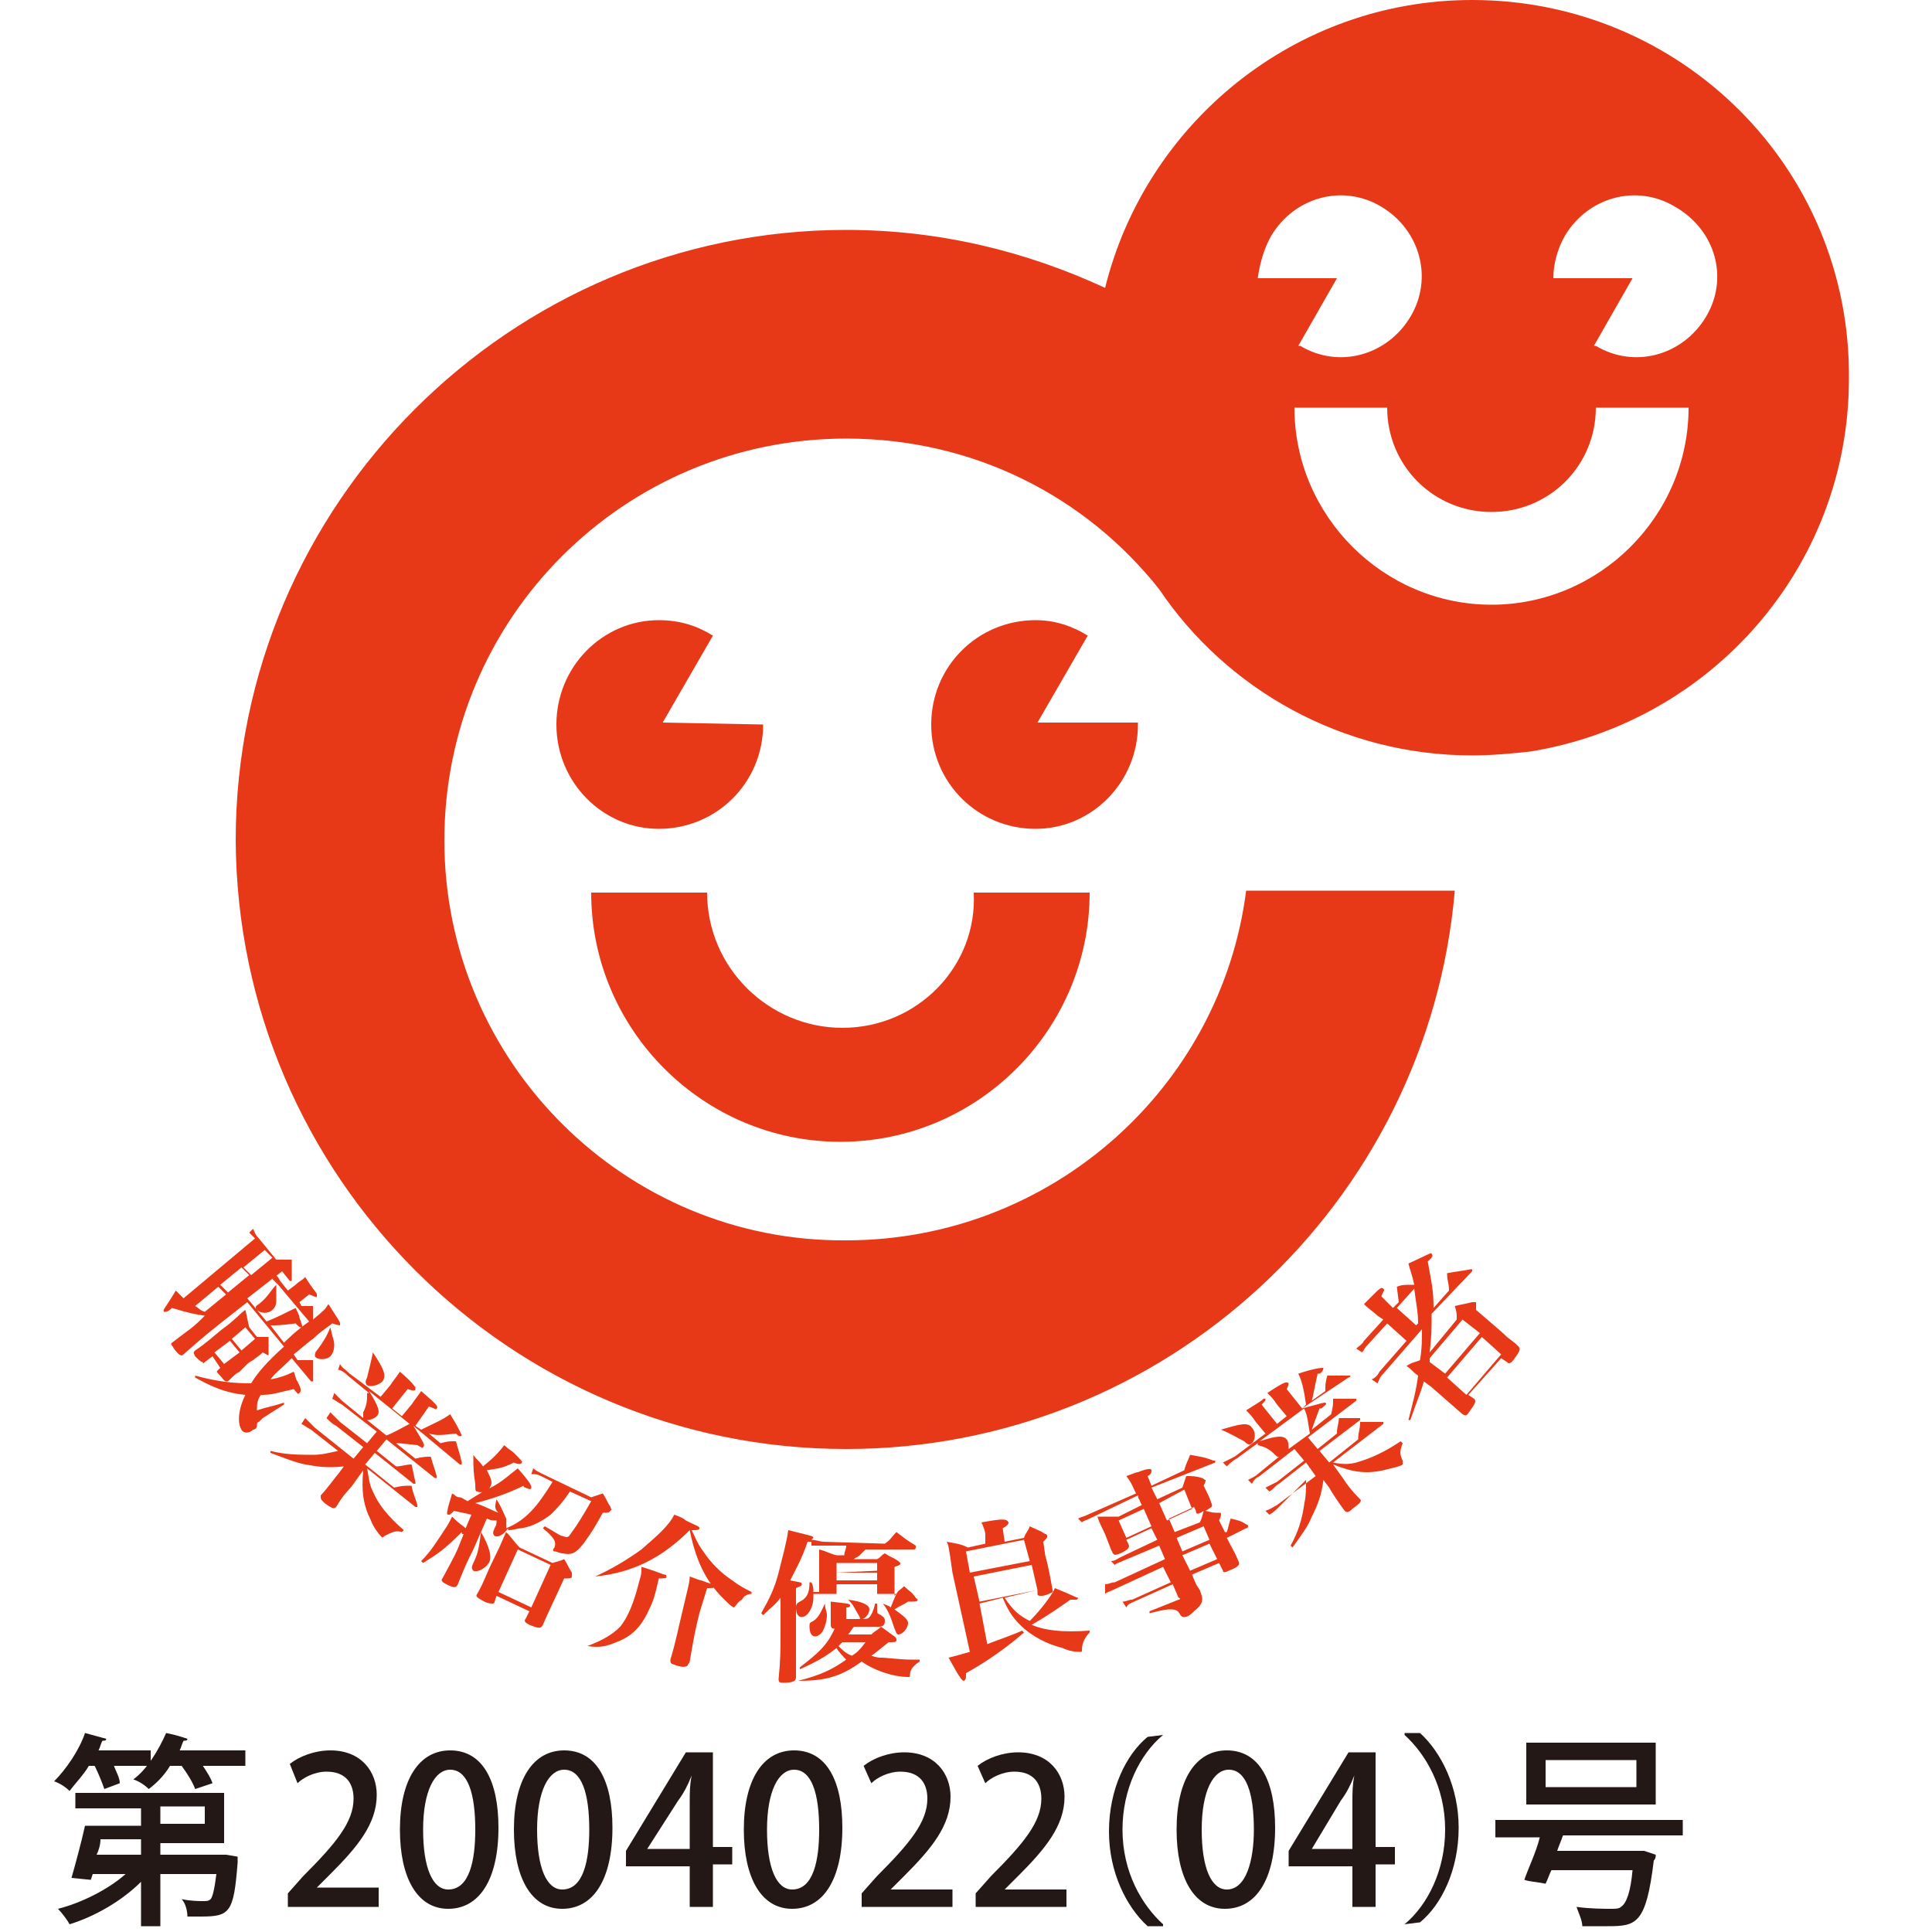
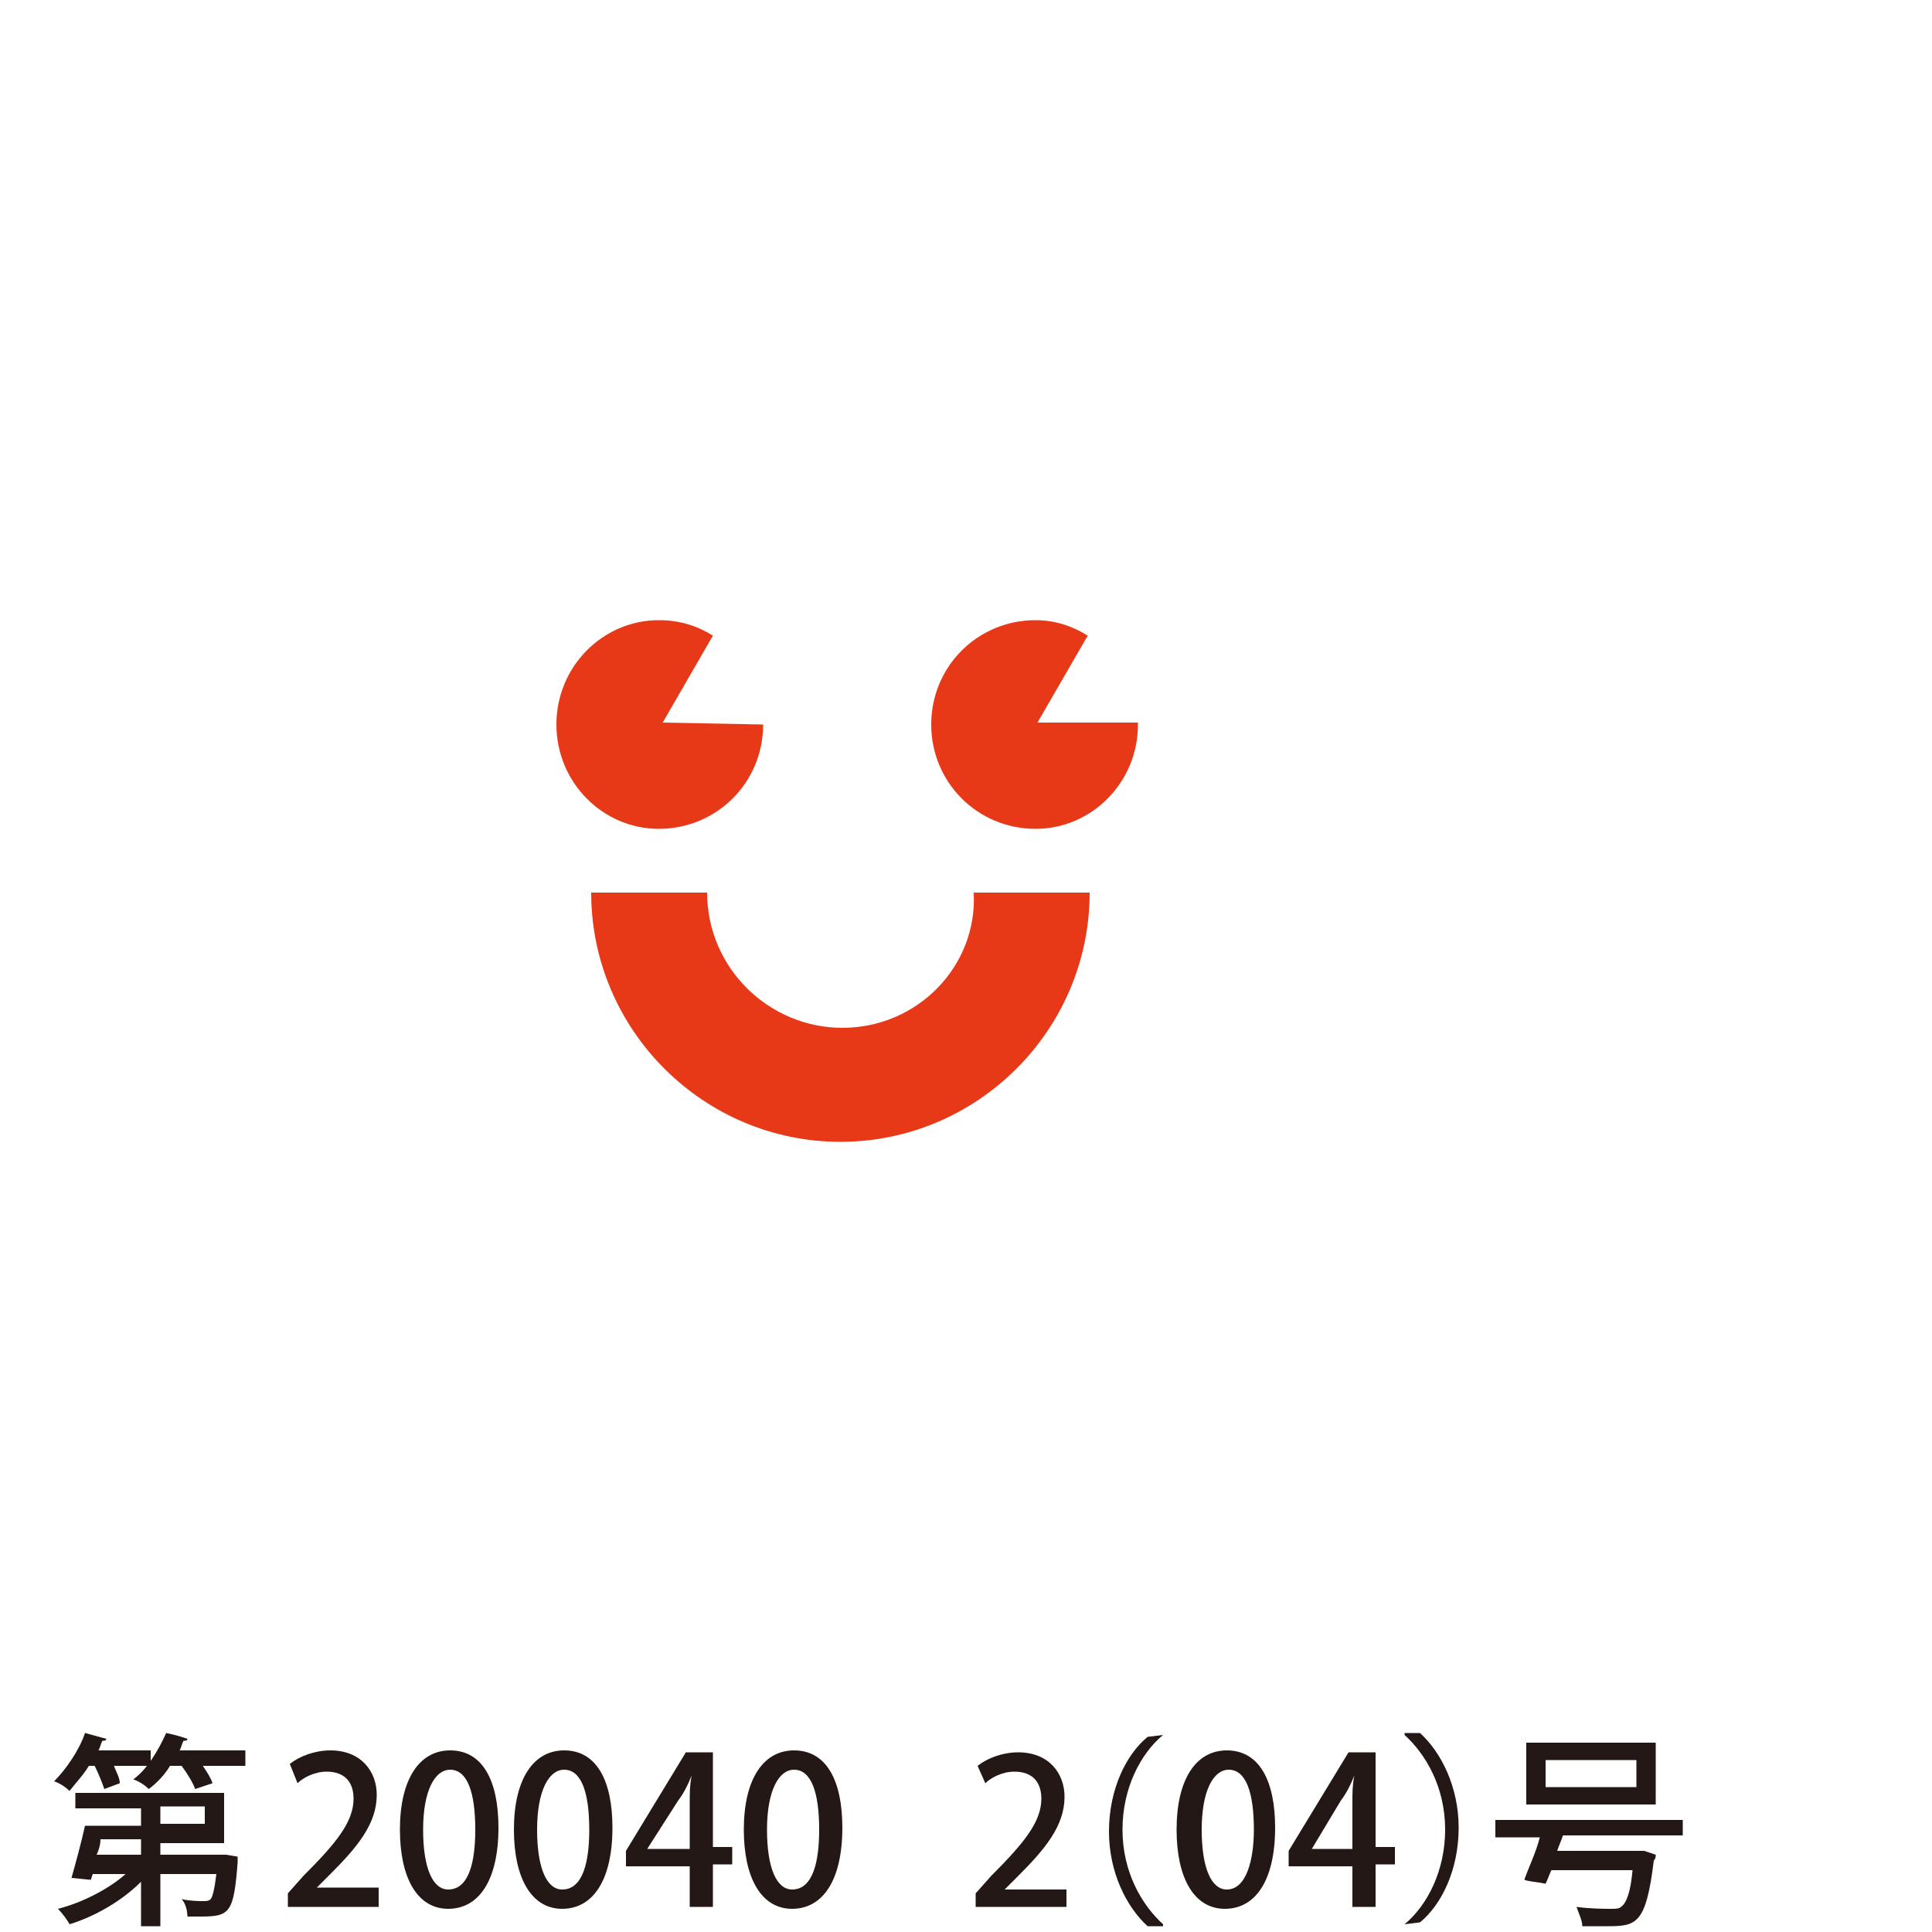
<svg xmlns="http://www.w3.org/2000/svg" version="1.1" id="レイヤー_1" x="0px" y="0px" width="100px" height="100px" viewBox="0 0 100 100" style="enable-background:new 0 0 100 100;" xml:space="preserve">
  <style type="text/css">
	.st0{fill:#E73817;}
	.st1{fill:#231815;}
</style>
  <path class="st0" d="M39.5,37.5l-5.2-0.1l2.6-4.5c-0.8-0.5-1.7-0.8-2.8-0.8c-2.9,0-5.3,2.4-5.3,5.4s2.4,5.4,5.3,5.4  C37.1,42.9,39.5,40.5,39.5,37.5 M53.7,37.4l2.6-4.5c-0.8-0.5-1.7-0.8-2.7-0.8c-3,0-5.4,2.4-5.4,5.4s2.4,5.4,5.4,5.4  c2.9,0,5.3-2.4,5.3-5.4v-0.1C58.9,37.4,53.7,37.4,53.7,37.4z M43.6,53.2c-3.8,0-7-3.1-7-7h-6c0,7.1,5.8,12.9,12.9,12.9  s12.9-5.8,12.9-12.9h-6C50.6,50,47.5,53.2,43.6,53.2" />
-   <path class="st0" d="M76.2,0c-9.2,0-16.9,6.4-19,14.9c-4.1-1.9-8.6-3-13.4-3c-17.4,0-31.6,14.2-31.6,31.6C12.3,60.9,26.4,75,43.8,75  c16.5,0,30.1-12.7,31.5-28.9H64.5c-1.3,10.2-10.1,18.1-20.7,18.1C32.4,64.3,23,55,23,43.5s9.3-20.8,20.8-20.8c6.6,0,12.4,3,16.2,7.8  c3.5,5.2,9.5,8.6,16.2,8.6c1,0,2.1-0.1,3-0.2c9.3-1.5,16.5-9.5,16.5-19.3C95.8,8.7,87,0,76.2,0 M65.8,12.2c1.2-2,3.7-2.7,5.7-1.5  s2.7,3.7,1.5,5.7s-3.7,2.7-5.7,1.5h-0.1l2-3.5h-4.1C65.2,13.7,65.4,12.9,65.8,12.2 M77.2,31.3c-5.6,0-10.2-4.6-10.2-10.2h4.8  c0,3,2.4,5.4,5.4,5.4s5.4-2.4,5.4-5.4h4.8C87.4,26.7,82.8,31.3,77.2,31.3 M88.3,16.4c-1.2,2-3.7,2.7-5.7,1.5h-0.1l2-3.5h-4.1  c0-0.7,0.2-1.5,0.6-2.2c1.2-2,3.7-2.7,5.7-1.5C88.8,11.9,89.5,14.4,88.3,16.4 M12.8,67.2l1,1.2c0.5-0.2,0.9-0.4,1.5-0.7  c0.1,0.2,0.2,0.4,0.2,0.5c0.1,0.3,0.2,0.5,0.1,0.5s-0.1,0-0.3-0.2c-0.8,0.1-0.9,0.1-1.3,0.1l0.7,0.9c0.2-0.2,0.6-0.6,1.3-1.1  l-1.6-1.9l-0.3-0.3l0.2-0.2c0.1,0.1,0.2,0.3,0.2,0.3l0.4,0.5l0.4-0.3c0.2-0.2,0.3-0.2,0.5-0.4c0.5,0.8,0.6,0.8,0.6,0.9v0.1  c0,0.1-0.1,0-0.4-0.1l-0.5,0.4l0.1,0.2h0.6v0.7c0.6-0.5,0.6-0.5,0.8-0.8c0.5,0.8,0.6,0.9,0.6,1v0.1c0,0-0.1,0-0.4-0.1  c-0.4,0.3-0.7,0.5-1,0.8c-0.3,0.2-0.6,0.5-1,0.8l0.2,0.3h0.8v1.1h-0.1l-1-1.2c-0.6,0.6-0.9,0.8-1.1,1.1c0.5-0.1,0.8-0.2,1.2-0.4  c0.1,0.2,0.1,0.4,0.2,0.5c0.2,0.4,0.2,0.5,0.1,0.6c-0.1,0.1-0.1,0-0.3-0.2c-0.9,0.2-1.1,0.3-1.7,0.3c-0.2,0.3-0.2,0.5-0.2,0.8  c0.6-0.2,0.8-0.2,1.4-0.4v0.1l-1.1,0.7l-0.2,0.2c-0.1,0-0.1,0.1-0.1,0.2S13.2,74,13.1,74c-0.2,0.2-0.5,0.2-0.6,0  c-0.2-0.3-0.2-1,0.2-1.8c-1-0.1-1.7-0.4-2.6-0.9v-0.1c1.1,0.3,1.9,0.4,2.9,0.4c0.3-0.5,0.8-1.1,1.7-1.9l-1.9-2.3l-1.4,1.1  c-1,0.8-1.1,0.9-1.9,1.6c-0.1,0.1-0.2,0.1-0.5-0.3c-0.1-0.2-0.2-0.2-0.1-0.3c0.9-0.7,1-0.7,1.6-1.3l0.1-0.1C10,68,9.9,68,8.9,67.7  c-0.2,0.2-0.3,0.2-0.4,0.2c-0.1-0.1,0-0.1,0.6-1.1l0.4,0.4l3.7-3.1l-0.3-0.3l0.2-0.2c0.1,0.2,0.1,0.3,0.3,0.5l0.9,1.1h0.8v1.1H15  l-0.4-0.5L12.8,67.2L12.8,67.2z M13.3,69.2h0.6v0.9c0,0.1-0.1,0-0.3-0.1c-0.2,0.2-0.4,0.3-0.5,0.4c0,0-0.2,0.1-0.3,0.2L12.4,71  c-0.2,0.1-0.3,0.2-0.5,0.4c-0.1,0.1-0.1,0.1-0.2,0.1s-0.2-0.2-0.4-0.4c-0.1-0.1-0.1-0.1,0-0.2l0.1-0.1L11,70.2l-0.4,0.3  c-0.1,0.1-0.1,0.1-0.1,0c-0.1,0-0.2-0.1-0.4-0.3C10,70,10,70,10.1,69.9c0.6-0.4,0.9-0.7,1.4-1.1c0.7-0.5,0.9-0.8,1.2-1  c0.1,0.4,0.1,0.5,0.2,0.9C12.9,68.7,13.3,69.2,13.3,69.2z M11.3,66.6l-1.2,1c0.2,0.1,0.2,0.2,0.5,0.3l1.1-0.9  C11.7,67,11.3,66.6,11.3,66.6z M11.9,69.4L11.1,70l0.5,0.6l0.8-0.6L11.9,69.4z M12.5,65.6l-1.1,0.9l0.4,0.4l1.1-0.9L12.5,65.6z   M13.2,69.3l-0.5-0.6L12,69.3l0.5,0.6L13.2,69.3z M13.7,64.7l-1.1,0.9L13,66l1.1-0.9L13.7,64.7z M14.3,66.5v0.8  c0,0.3-0.1,0.4-0.2,0.5c-0.2,0.2-0.6,0.2-0.8,0c-0.1-0.1-0.1-0.2,0.1-0.3C13.9,67.1,14,66.8,14.3,66.5z M17.1,68.7  c0.1,0.5,0.2,0.7,0.2,0.9c0,0.3-0.1,0.5-0.2,0.6c-0.2,0.2-0.7,0.2-0.8,0c0-0.1,0-0.2,0.1-0.3C16.7,69.5,16.9,69.2,17.1,68.7z   M21.4,73.8c0.6,1,0.6,1,0.5,1.1c0,0.1-0.1,0-0.3-0.1c-0.9-0.1-0.9-0.1-1.1-0.1l1,0.8c0.4-0.1,0.5-0.1,0.8-0.1  c0.1,0.4,0.2,0.6,0.3,1v0.1h-0.1l-2.5-2l-0.5,0.6l1,0.8c0.3,0,0.5-0.1,0.8-0.1c0.1,0.4,0.1,0.5,0.2,0.9v0.1h-0.1l-2-1.6l-0.5,0.6  l1.5,1.2c0.4-0.1,0.5-0.1,0.9-0.1c0.1,0.5,0.2,0.6,0.3,1V78h-0.1L19,76c0.1,0.5,0.1,0.8,0.3,1.2c0.3,0.7,0.8,1.3,1.6,2l-0.1,0.1  c-0.3-0.1-0.5,0-0.9,0.2c-0.1,0.1-0.1,0.1-0.2,0s-0.4-0.5-0.5-0.8c-0.4-0.8-0.5-1.5-0.4-2.6l-0.5,0.7c-0.2,0.3-0.5,0.5-0.9,1.2  c-0.1,0.1-0.2,0.1-0.6-0.2c-0.2-0.2-0.2-0.2-0.2-0.4c0.3-0.3,0.8-1,0.9-1.1l0.3-0.4c-0.9,0.1-1.4,0-2-0.1c-0.5-0.1-1-0.3-1.8-0.6  v-0.1c0.8,0.2,1.5,0.2,2.2,0.2c0.5,0,0.8-0.1,1.3-0.2L16.1,74c-0.2-0.1-0.3-0.2-0.5-0.3l0.2-0.3l0.5,0.5l2,1.6l0.5-0.6l-1.4-1.1  c-0.2-0.1-0.3-0.2-0.5-0.4l0.2-0.3l0.5,0.5l1.4,1.1l0.5-0.6l-1.8-1.4c-0.2-0.1-0.3-0.2-0.5-0.3l0.1-0.3l0.4,0.4l1.1,0.9v-0.3  c0.2-0.4,0.2-0.6,0.2-1h0.1L18,71.2c-0.2-0.2-0.4-0.3-0.5-0.3l0.1-0.3c0.1,0.2,0.3,0.3,0.5,0.5l1.6,1.2l0.5-0.6  c0.2-0.3,0.3-0.4,0.5-0.7c0.7,0.6,0.7,0.7,0.8,0.8v0.1c0,0.1-0.1,0.1-0.4,0l-0.8,1l0.5,0.4l0.5-0.6c0.2-0.3,0.3-0.4,0.5-0.7  c0.8,0.7,0.9,0.8,0.8,0.9c0,0.1-0.1,0-0.4-0.1l-0.7,1l0.3,0.2c0.6-0.3,1.1-0.5,1.5-0.8c0.5,0.8,0.6,1.1,0.6,1.1  c-0.1,0.1-0.2,0-0.3-0.1c-0.9,0.1-1,0.1-1.4,0l0.6,0.5c0.4-0.1,0.4-0.1,0.8-0.1c0.1,0.4,0.2,0.6,0.3,1.1v0.1h-0.1L21.4,73.8  L21.4,73.8z M19.3,70c0.6,0.9,0.7,1.2,0.5,1.5c-0.2,0.2-0.6,0.3-0.8,0.2c-0.1-0.1-0.1-0.2,0-0.4C19.1,70.9,19.2,70.5,19.3,70z   M19.1,72c0.5,0.8,0.6,1.1,0.4,1.3c-0.1,0.1-0.3,0.2-0.5,0.2l1,0.8c0.5-0.2,0.8-0.4,1.2-0.6C21.2,73.7,19.1,72,19.1,72z M25.7,77.6  c0.3,0.5,0.4,0.8,0.5,1v0.5c1-0.4,1.6-1.1,2.4-2.4L28,76.4c-0.2-0.1-0.3-0.1-0.5-0.1l0.1-0.3c0.1,0.1,0.3,0.2,0.5,0.3l2.5,1.2  l0.6-0.2c0.2,0.3,0.2,0.4,0.4,0.7c0,0.1,0.1,0.1,0,0.2s-0.1,0.1-0.4,0.1c-0.6,1.1-0.8,1.3-1,1.6c-0.4,0.5-0.6,0.6-1.1,0.5  c-0.1,0-0.3-0.1-0.4-0.1s-0.1-0.1,0-0.2c0.1-0.3,0-0.5-0.6-1l0.1-0.1c0.7,0.4,0.8,0.5,0.9,0.5c0.3,0.1,0.3,0.1,0.5-0.2  c0.3-0.4,0.6-0.9,1-1.6l-1.1-0.5c-0.4,0.6-0.7,0.9-1,1.2c-0.4,0.3-0.9,0.6-1.5,0.7c-0.2,0-0.4,0.1-0.7,0.1v-0.1  c-0.2,0.3-0.5,0.5-0.7,0.4c-0.1-0.1-0.1-0.2,0-0.4s0.1-0.2,0.1-0.4c-0.2,0-0.3,0-0.5-0.1l-0.7,1.6C24.1,81,24.1,81,23.7,82  c-0.1,0.2-0.2,0.2-0.6,0c-0.2-0.1-0.3-0.2-0.2-0.3c0.7-1.3,0.7-1.3,0.9-1.8l0.2-0.5c-0.1,0-0.1,0-0.1-0.1c-0.9,0.9-1.2,1.1-2,1.6  l-0.1-0.1c0.5-0.5,0.8-1,1.2-1.6c0.2-0.3,0.2-0.3,0.4-0.7c0.4,0.4,0.6,0.5,0.7,0.6l0.3-0.7c-0.4-0.1-0.5-0.1-0.9-0.2  c-0.2,0.2-0.2,0.2-0.3,0.2c-0.1,0-0.1-0.1,0.2-1.1c0.2,0.1,0.2,0.2,0.4,0.2c0.1,0,0.2,0.1,0.4,0.2c0.8-0.5,0.8-0.5,1.2-0.7  c0.6-0.3,1-0.7,1.4-1c0.7,0.8,0.7,0.9,0.7,1s-0.1,0.1-0.3,0c0,0-0.1,0-0.1-0.1c-0.8,0.4-1.7,0.7-2.5,0.9c0.6,0.2,0.9,0.4,1.2,0.5  C25.6,78.1,25.6,78,25.7,77.6z M24.9,79.3c0.4,0.7,0.6,1.3,0.4,1.6c-0.2,0.3-0.6,0.5-0.8,0.4c-0.1-0.1-0.1-0.2,0-0.4  C24.8,80.3,24.8,79.9,24.9,79.3z M24.5,75.3c0.2,0.3,0.3,0.3,0.5,0.6c0.5-0.4,0.8-0.7,1.1-1.1c0.2,0.2,0.4,0.3,0.5,0.4  c0.3,0.3,0.5,0.5,0.4,0.5c0,0.1-0.2,0.1-0.4,0C26,76,25.8,76,25.2,76.1c0.2,0.4,0.3,0.6,0.2,0.8c-0.1,0.3-0.5,0.4-0.7,0.3  c-0.1,0-0.1-0.1-0.1-0.4C24.5,76.2,24.5,75.9,24.5,75.3z M28.6,80.9c0.3-0.1,0.4-0.1,0.6-0.2c0.2,0.3,0.2,0.4,0.4,0.7v0.2  c0,0.1-0.1,0.1-0.4,0.1c-0.5,1.1-0.8,1.7-1.1,2.4c-0.1,0.2-0.2,0.2-0.7,0c-0.2-0.1-0.3-0.2-0.2-0.3l0.2-0.4l-1.7-0.8l-0.1,0.3  c0,0.1-0.1,0.1-0.1,0.1c-0.1,0-0.3,0-0.6-0.2c-0.2-0.1-0.3-0.2-0.2-0.3c0.4-0.7,0.4-0.9,0.9-1.9c0.4-0.8,0.4-0.9,0.6-1.3  c0.3,0.3,0.4,0.5,0.7,0.8C26.9,80.1,28.6,80.9,28.6,80.9z M25.8,82.4l1.7,0.8l1-2.2l-1.7-0.8L25.8,82.4z M30.4,85.2  c0.8-0.3,1.3-0.6,1.7-1c0.4-0.5,0.7-1.2,1-2.4c0.1-0.3,0.1-0.4,0.1-0.7c1,0.3,1.1,0.4,1.2,0.4c0.1,0,0.1,0.1,0.1,0.1  c0,0.1-0.1,0.1-0.4,0.1c-0.2,0.9-0.3,1.2-0.5,1.6c-0.4,0.9-0.9,1.4-1.7,1.7C31.4,85.2,31.1,85.3,30.4,85.2z M30.8,81.6  c0.9-0.4,1.7-0.9,2.4-1.4c0.8-0.7,1.4-1.2,1.7-1.8c0.3,0.1,0.5,0.2,0.6,0.3c0.6,0.3,0.7,0.3,0.7,0.4s-0.1,0.1-0.4,0.1  c0.2,0.4,0.3,0.7,0.6,1.1c0.4,0.6,0.9,1.1,1.5,1.5c0.4,0.3,0.6,0.4,1,0.6v0.1c-0.2,0-0.4,0.1-0.5,0.3c-0.2,0.1-0.3,0.3-0.4,0.4  c-0.1,0-0.3-0.2-0.6-0.5c-0.9-0.9-1.4-2-1.7-3.5C34.3,80.6,32.8,81.4,30.8,81.6z M36.2,83.5c-0.2,0.8-0.3,1.3-0.5,2.5  c0,0.1-0.1,0.1-0.1,0.2c-0.1,0.1-0.3,0.1-0.6,0s-0.3-0.1-0.3-0.3c0.3-1,0.4-1.6,0.6-2.4c0.3-1.3,0.4-1.6,0.4-1.9  c0.3,0.1,0.5,0.2,0.6,0.2C36.8,82,37,82,37,82.1c0,0.1-0.1,0.1-0.4,0.1C36.6,82.2,36.2,83.5,36.2,83.5z M46.4,82.5  c0.1-0.2,0.2-0.2,0.4-0.4c0.3,0.3,0.4,0.3,0.6,0.6l0.1,0.1c0,0.1-0.1,0.1-0.5,0.1c-0.3,0.2-0.4,0.2-0.7,0.4c0.4,0.3,0.7,0.5,0.7,0.7  c0,0.3-0.3,0.6-0.5,0.6c-0.1,0-0.1-0.1-0.2-0.3c-0.2-0.6-0.3-0.9-0.6-1.3c0.2,0.1,0.3,0.1,0.4,0.2C46.2,83,46.2,82.9,46.4,82.5  l-4.3,0v0.2c0,0.5-0.3,1-0.6,1c-0.2,0-0.3-0.2-0.3-0.5c0-0.1,0-0.2,0.2-0.3c0.4-0.2,0.5-0.5,0.5-1H42c0.1,0.2,0.1,0.3,0.1,0.5h0.3  v-1.6v-0.6c0.4,0.1,0.5,0.2,0.9,0.3h0.4c0-0.2,0.1-0.3,0.1-0.5H42v-0.2h-0.2c-0.3,0.9-0.6,1.4-0.9,2l0.5,0.1c0.1,0,0.1,0.1,0.1,0.1  c0,0.1-0.1,0.1-0.3,0.2v4.6c0,0.2-0.1,0.3-0.7,0.3c-0.2,0-0.2-0.1-0.2-0.2c0.1-1,0.1-1.5,0.1-2.5v-1.7c-0.3,0.4-0.5,0.5-0.9,0.9  l-0.1-0.1c0.4-0.7,0.7-1.3,0.9-2.1c0.2-0.8,0.4-1.5,0.5-2.2c1.2,0.3,1.3,0.3,1.3,0.4L42,79.7c0.2,0,0.5,0.1,0.6,0.1l3.2,0.1  c0.3-0.2,0.3-0.3,0.6-0.6c0.4,0.3,0.5,0.4,1,0.7v0.1c0,0,0,0.1-0.1,0.1h-2.5l-0.3,0.3c-0.1,0.1-0.2,0.1-0.3,0.2h1.2  c0.2-0.1,0.2-0.2,0.4-0.3c0.3,0.2,0.4,0.2,0.7,0.4l0.1,0.1c0,0.1,0,0.1-0.3,0.2v1.5L46.4,82.5L46.4,82.5z M41.3,87  c1.2-0.3,1.8-0.6,2.5-1.1c-0.1-0.1-0.4-0.4-0.5-0.6c-0.5,0.4-1,0.7-1.9,1.1v-0.1c0.9-0.7,1.4-1.1,1.8-2C43,84.3,43,84.2,43,84v-0.7  v-0.4c0.9,0.1,1,0.1,1,0.2s-0.1,0.1-0.2,0.1v0.6h0.4c0.7,0,0.7,0,0.8-0.1s0.2-0.3,0.3-0.7h0.1v0.4c0,0.1,0,0.1,0.2,0.2  c0.1,0.1,0.2,0.1,0.2,0.3c0,0.2-0.1,0.3-0.3,0.3h-1.3c-0.1,0.1-0.2,0.3-0.3,0.4h1.2c0.2-0.2,0.3-0.2,0.5-0.4  c0.3,0.2,0.4,0.3,0.7,0.5c0.1,0.1,0.1,0.1,0.1,0.2S46.3,85,46,85c-0.4,0.3-0.6,0.5-0.9,0.7c0.3,0.1,0.4,0.1,0.5,0.1  c0.3,0,1,0.1,1.5,0.1h0.5V86c-0.3,0.2-0.5,0.4-0.5,0.7c0,0.1,0,0.1-0.1,0.1c-0.7,0-1.7-0.3-2.4-0.8C43.5,86.8,42.7,87,41.3,87  L41.3,87z M42.7,83c0,0.3,0.1,0.4,0.1,0.6c0,0.3-0.1,0.6-0.2,0.8c-0.1,0.2-0.3,0.3-0.4,0.3c-0.2,0-0.3-0.2-0.3-0.5  c0-0.2,0-0.2,0.2-0.3C42.4,83.7,42.5,83.4,42.7,83z M45.4,82h-2.1v0.5h2.1V82z M43.3,81.4v0.4h2.1v-0.4H43.3z M45.4,81.3v-0.4h-2.1  v0.5L45.4,81.3z M43.6,85l-0.2,0.2c0.2,0.2,0.4,0.4,0.7,0.5c0.3-0.2,0.4-0.3,0.7-0.7H43.6z M43.9,82.8c0.8,0.1,1.1,0.3,1.1,0.5  s-0.2,0.5-0.4,0.5c-0.1,0-0.1,0-0.1-0.1C44.2,83.2,44.2,83.1,43.9,82.8z M50.7,83l0.4,2.1c0.5-0.2,1.4-0.5,1.8-0.7l0.1,0.1  c-0.8,0.7-1.9,1.5-3,2.1c0,0.3,0,0.3-0.1,0.4c-0.1,0-0.2-0.1-0.8-1.2c0.4-0.1,0.4-0.1,1.1-0.3l-0.9-4.1C49.1,80,49.1,80,49,79.8  c0.5,0.1,0.7,0.1,1.1,0.3l0.9-0.2v-0.5c0-0.1-0.1-0.4-0.2-0.6c1.1-0.2,1.3-0.2,1.4,0c0,0.1-0.1,0.2-0.3,0.3l0.1,0.7l1-0.2  c0.1-0.3,0.2-0.3,0.3-0.6c0.4,0.2,0.5,0.2,0.8,0.4c0.1,0,0.1,0.1,0.1,0.1c0,0.1,0,0.1-0.2,0.3l0.1,0.7c0.2,0.7,0.3,1.4,0.4,1.9v0.1  c0-0.1,0-0.1,0.1-0.3c1,0.4,1.1,0.5,1.2,0.5c0,0,0,0.1-0.1,0.1h-0.3c-0.7,0.5-1.3,0.9-2,1.3c0.7,0.3,1.6,0.4,3,0.3v0.1  C56.2,84.7,56,85,56,85.4c0,0.1,0,0.1-0.1,0.1s-0.5,0-0.9-0.2c-0.8-0.2-1.6-0.6-2.2-1.2c-0.4-0.4-0.6-0.7-0.9-1.4L50.7,83L50.7,83z   M53.3,80.8L53,79.7l-3,0.6l0.2,1.1L53.3,80.8z M50.4,81.6l0.3,1.3l3-0.6L53.4,81L50.4,81.6z M52,82.7c0.4,0.6,0.7,0.9,1.3,1.2  c0.4-0.4,0.9-1,1.2-1.5c-0.2,0.1-0.4,0.2-0.6,0.2c-0.1,0-0.2,0-0.2-0.1v-0.2L52,82.7z M58.1,80.8c-0.2,0.1-0.3,0.1-0.4,0.2l-0.2-0.2  c0.2,0,0.3-0.1,0.5-0.2l1.9-0.9l-0.3-0.6l-1.3,0.6l0.1,0.2c0.1,0.2,0,0.3-0.4,0.5c-0.3,0.1-0.3,0.1-0.4,0c-0.2-0.4-0.3-0.8-0.5-1.2  c-0.1-0.2-0.2-0.4-0.3-0.7h1.1l1.2-0.6L59,77.7c0-0.1-0.1-0.1-0.1-0.3l-2.5,1.2c-0.2,0.1-0.3,0.1-0.4,0.2l-0.2-0.2  c0.2-0.1,0.3-0.1,0.5-0.2l2.5-1.1c-0.2-0.4-0.2-0.5-0.5-0.9c0.3-0.1,0.5-0.2,0.6-0.2c0.5-0.2,0.7-0.2,0.7-0.1s0,0.2-0.2,0.3l0.2,0.5  l1.7-0.8c0.1-0.4,0.2-0.5,0.3-0.8c0.5,0.1,0.7,0.1,1.2,0.3h0.1v0.1L59.6,77l0.3,0.6l1.3-0.6l0.2-0.6c0.3,0,0.5,0,0.8,0.1  c0.1,0,0.1,0.1,0.2,0.1c0,0.1,0,0.1-0.1,0.3c0.3,0.6,0.3,0.6,0.4,0.9c0.1,0.2,0,0.2-0.3,0.4c0.4,0.1,0.4,0.1,0.7,0.1  c0.1,0,0.1,0,0.1,0.1c0,0,0,0.1-0.1,0.3l0.3,0.6h0.1c0.1-0.3,0.1-0.4,0.2-0.7c0.4,0.1,0.5,0.1,0.8,0.3c0,0,0.1,0,0.1,0.1  c0,0,0,0.1-0.1,0.1l-1,0.5c0.3,0.6,0.4,0.7,0.6,1.2c0.1,0.2,0,0.3-0.5,0.5c-0.2,0.1-0.3,0.1-0.3,0l-0.2-0.4l-1.4,0.6  c0.2,0.5,0.2,0.5,0.4,0.8c0.2,0.5,0.2,0.7-0.3,1.1c-0.1,0.1-0.3,0.3-0.5,0.3c-0.1,0-0.1,0-0.2-0.1c-0.1-0.2-0.2-0.3-0.5-0.3  c-0.2,0-0.3,0-1.1,0.2v-0.1l1.5-0.6c0.1,0,0.1-0.1,0-0.1L60.7,82l-2,0.9c-0.2,0.1-0.3,0.1-0.4,0.3l-0.2-0.3c0.2,0,0.3-0.1,0.5-0.1  l2-0.9l-0.4-0.8l-2.6,1.2c-0.2,0.1-0.3,0.1-0.4,0.2V82c0.2,0,0.3-0.1,0.5-0.1l2.6-1.2L60,80C60,80,58.1,80.8,58.1,80.8z M59.2,78.1  l-1.3,0.6l0.4,0.9l1.3-0.6L59.2,78.1z M61.3,77.1L60,77.8l0.4,0.9l1.3-0.6L61.3,77.1z M62.1,78.8c0.1-0.2,0.1-0.2,0.2-0.6  c-0.3,0.2-0.4,0.2-0.4,0L61.8,78l-1.3,0.6l0.3,0.7L62.1,78.8z M61.2,80.3l1.4-0.6L62.3,79l-1.4,0.6L61.2,80.3z M61.2,80.5l0.1,0.2  l0.3,0.6l1.4-0.6l-0.4-0.8C62.6,79.9,61.2,80.5,61.2,80.5z M63.2,74c1-0.3,1.4-0.4,1.6-0.1c0.2,0.2,0.2,0.6,0,0.8  c-0.1,0.1-0.2,0.1-0.4-0.1C64,74.4,63.7,74.2,63.2,74z M67.4,72.9c1.1-0.3,1.1-0.3,1.2-0.3c0.1,0.1,0,0.1-0.2,0.3h-0.1  C68,73.7,68,73.7,67.9,74l1-0.8c0.1-0.4,0.1-0.5,0.1-0.8h1.2v0.1l-2.5,1.9l0.5,0.6l1-0.8c0-0.4,0.1-0.5,0.1-0.8h1.1v0.1l-2.1,1.6  l0.5,0.6l1.5-1.2c0-0.4,0.1-0.5,0.1-0.9h1.2v0.1l-2.6,2c0.5,0.1,0.8,0.1,1.2,0c0.7-0.2,1.4-0.5,2.3-1.1l0.1,0.1  c-0.1,0.3-0.2,0.5,0,0.9v0.2c-0.1,0.1-0.6,0.2-1,0.3c-0.9,0.2-1.6,0.1-2.6-0.3l0.5,0.7c0.2,0.3,0.4,0.6,0.9,1.1  c0.1,0.1,0,0.2-0.4,0.5c-0.2,0.2-0.3,0.2-0.4,0.1c-0.3-0.4-0.7-1-0.8-1.2l-0.3-0.4c-0.1,0.8-0.3,1.3-0.6,1.9c-0.2,0.5-0.5,0.9-1,1.6  L66.8,80c0.4-0.7,0.6-1.4,0.7-2.1c0.1-0.5,0.1-0.7,0.1-1.3L66.2,78c-0.1,0.1-0.3,0.3-0.5,0.4l-0.2-0.2c0.3-0.1,0.4-0.2,0.6-0.3  l2-1.5l-0.5-0.7l-1.4,1.1c-0.2,0.1-0.3,0.3-0.5,0.4L65.5,77l0.6-0.3l1.4-1.1L67,75l-1.8,1.4c-0.2,0.1-0.3,0.2-0.4,0.4l-0.2-0.2  c0.2-0.1,0.4-0.2,0.5-0.3l1.1-0.9c-0.1,0-0.1,0-0.2-0.1c-0.3-0.3-0.5-0.4-0.9-0.5v-0.1L64,75.5c-0.2,0.1-0.4,0.3-0.5,0.4l-0.2-0.2  l0.6-0.3l1.6-1.2L65,73.6c-0.2-0.3-0.3-0.4-0.5-0.6c0.8-0.5,0.8-0.5,0.9-0.6h0.1c0,0.1,0,0.1-0.2,0.3l0.8,1l0.5-0.4l-0.5-0.6  c-0.2-0.3-0.3-0.4-0.5-0.6c0.9-0.6,1-0.6,1.1-0.5c0,0,0,0.1-0.1,0.3L67.4,72.9l0.2-0.2c-0.1-0.7-0.2-1.2-0.4-1.6  c0.9-0.3,1.2-0.3,1.3-0.3c0,0,0,0.2-0.2,0.3h-0.1c-0.2,0.9-0.2,1-0.3,1.4l0.7-0.5c0-0.4,0-0.4,0.1-0.8h1.2c0,0,0,0.1-0.1,0.1  L67.4,72.9L67.4,72.9z M65.2,74.6c0.9-0.3,1.2-0.3,1.4-0.1c0.1,0.1,0.1,0.4,0.1,0.5l1.1-0.8c-0.1-0.5-0.1-0.9-0.3-1.3  C67.5,72.9,65.2,74.6,65.2,74.6z M72.3,66.6c0.3-0.1,0.3-0.1,0.9-0.1c-0.1-0.5-0.2-0.7-0.3-1.1c1.1-0.5,1.2-0.6,1.2-0.5  c0.1,0.1,0,0.2-0.1,0.3l-0.1,0.1c0.2,1.1,0.3,1.5,0.3,2.4l0.8-0.9c0-0.4-0.1-0.5-0.1-0.9c0.5-0.1,0.7-0.1,1.2-0.2h0.1v0.1L74.1,68  c0,0.8,0,1.1-0.1,2l1.4-1.7c0-0.3,0-0.4-0.1-0.7c0.4-0.1,0.5-0.1,0.9-0.2h0.2v0.4c1.4,1.2,1.4,1.2,1.6,1.4c0.4,0.3,0.4,0.3,0.6,0.5  c0.1,0.1,0.1,0.2-0.2,0.6c-0.2,0.3-0.3,0.3-0.4,0.2l-0.3-0.2L76,72.2l0.3,0.2c0.1,0.1,0.1,0.2-0.2,0.6c-0.2,0.3-0.2,0.3-0.4,0.2  l-1.6-1.4l-0.4-0.3c-0.2,0.7-0.4,1.1-0.7,2h-0.1c0.2-0.8,0.4-1.5,0.5-2.3c-0.3-0.2-0.3-0.3-0.6-0.5c0.3-0.2,0.5-0.2,0.7-0.3  c0.1-0.6,0.1-1,0.1-1.6l-2,2.3c-0.2,0.2-0.2,0.3-0.3,0.5L71,71.4c0.2-0.1,0.3-0.2,0.4-0.4l1.4-1.6l-1-0.9l-1,1.1  c-0.2,0.2-0.2,0.3-0.3,0.4l-0.3-0.2c0.1-0.1,0.3-0.2,0.4-0.4l1-1.1l-0.3-0.2c-0.2-0.2-0.4-0.3-0.7-0.6l0.4-0.4  c0.4-0.4,0.5-0.5,0.6-0.4s0,0.1-0.1,0.4l0.6,0.6l0.3-0.3L72.3,66.6z M72.3,67.7l1,0.9l0.1-0.1c0-0.6-0.1-1-0.2-1.8L72.3,67.7z   M74.8,71.1l1.8-2.1l-0.9-0.7l-1.7,2v0.2C74,70.5,74.8,71.1,74.8,71.1z M74.9,71.3l1,0.9l1.8-2.1l-1-0.9L74.9,71.3z" />
  <g>
    <g>
      <path class="st1" d="M5.4,92.6c-0.1-0.3-0.3-0.8-0.5-1.2H4.6c-0.3,0.5-0.7,0.9-1,1.3c-0.2-0.2-0.5-0.4-0.8-0.5    c0.6-0.6,1.3-1.6,1.6-2.5L5.5,90c0,0.1-0.1,0.1-0.2,0.1c-0.1,0.2-0.1,0.3-0.2,0.5h2.7v0.8H5.9C6,91.7,6.2,92,6.2,92.3L5.4,92.6z     M11.5,96l0.2,0l0.6,0.1c0,0.1,0,0.2,0,0.3c-0.2,2.6-0.4,2.8-1.9,2.8c-0.2,0-0.5,0-0.7,0c0-0.3-0.1-0.7-0.3-0.9    c0.5,0.1,0.9,0.1,1.1,0.1c0.2,0,0.3,0,0.4-0.1c0.1-0.1,0.2-0.5,0.3-1.3H8.3v2.7h-1v-2.3c-1,1-2.4,1.8-3.7,2.2    c-0.1-0.2-0.4-0.6-0.6-0.8c1.2-0.3,2.6-1,3.5-1.8H4.8l-0.1,0.3l-1-0.1c0.2-0.7,0.5-1.8,0.7-2.7h2.9v-0.9H3.9v-0.8h7.7v2.6H8.3V96    H11.5z M7.3,95.2H5.2C5.2,95.5,5.1,95.8,5,96h2.3V95.2z M8.8,91.4c-0.3,0.5-0.7,0.9-1.1,1.2c-0.2-0.2-0.5-0.4-0.8-0.5    c0.7-0.5,1.3-1.5,1.7-2.4c0.5,0.1,0.8,0.2,1.1,0.3c0,0.1-0.1,0.1-0.2,0.1c-0.1,0.2-0.1,0.3-0.2,0.5h3.4v0.8h-2.2    c0.2,0.3,0.4,0.6,0.5,0.9l-0.9,0.3c-0.1-0.3-0.4-0.8-0.7-1.2H8.8z M8.3,93.5v0.9h2.3v-0.9H8.3z" />
      <path class="st1" d="M19.7,98.7h-4.8v-0.7l0.8-0.9c1.7-1.7,2.6-2.8,2.6-4c0-0.8-0.4-1.4-1.4-1.4c-0.6,0-1.2,0.3-1.5,0.6L15,91.3    c0.5-0.4,1.3-0.7,2.1-0.7c1.6,0,2.4,1.1,2.4,2.3c0,1.5-1,2.7-2.4,4.1l-0.7,0.7v0h3.2V98.7z" />
      <path class="st1" d="M20.7,94.7c0-2.6,1-4.1,2.6-4.1c1.7,0,2.5,1.6,2.5,4c0,2.7-1,4.2-2.6,4.2C21.6,98.8,20.7,97.2,20.7,94.7z     M24.6,94.7c0-1.9-0.4-3.1-1.3-3.1c-0.8,0-1.4,1.1-1.4,3.1c0,2,0.5,3.1,1.3,3.1C24.3,97.8,24.6,96.3,24.6,94.7z" />
      <path class="st1" d="M26.6,94.7c0-2.6,1-4.1,2.6-4.1c1.7,0,2.5,1.6,2.5,4c0,2.7-1,4.2-2.6,4.2C27.5,98.8,26.6,97.2,26.6,94.7z     M30.5,94.7c0-1.9-0.4-3.1-1.3-3.1c-0.8,0-1.4,1.1-1.4,3.1c0,2,0.5,3.1,1.3,3.1C30.2,97.8,30.5,96.3,30.5,94.7z" />
      <path class="st1" d="M36.9,98.7h-1.2v-2.1h-3.3v-0.8l3.1-5.1h1.4v4.9h1v0.9h-1V98.7z M33.5,95.7h2.2v-2.4c0-0.5,0-0.9,0.1-1.4h0    c-0.2,0.5-0.4,0.9-0.7,1.3L33.5,95.7L33.5,95.7z" />
      <path class="st1" d="M38.5,94.7c0-2.6,1-4.1,2.6-4.1c1.7,0,2.5,1.6,2.5,4c0,2.7-1,4.2-2.6,4.2C39.4,98.8,38.5,97.2,38.5,94.7z     M42.4,94.7c0-1.9-0.4-3.1-1.3-3.1c-0.8,0-1.4,1.1-1.4,3.1c0,2,0.5,3.1,1.3,3.1C42.1,97.8,42.4,96.3,42.4,94.7z" />
-       <path class="st1" d="M49.4,98.7h-4.8v-0.7l0.8-0.9c1.7-1.7,2.6-2.8,2.6-4c0-0.8-0.4-1.4-1.4-1.4c-0.6,0-1.2,0.3-1.5,0.6l-0.4-0.9    c0.5-0.4,1.3-0.7,2.1-0.7c1.6,0,2.4,1.1,2.4,2.3c0,1.5-1,2.7-2.4,4.1l-0.7,0.7v0h3.2V98.7z" />
      <path class="st1" d="M55.3,98.7h-4.8v-0.7l0.8-0.9c1.7-1.7,2.6-2.8,2.6-4c0-0.8-0.4-1.4-1.4-1.4c-0.6,0-1.2,0.3-1.5,0.6l-0.4-0.9    c0.5-0.4,1.3-0.7,2.1-0.7c1.6,0,2.4,1.1,2.4,2.3c0,1.5-1,2.7-2.4,4.1l-0.7,0.7v0h3.2V98.7z" />
      <path class="st1" d="M60.2,89.8c-1.2,1-2.1,2.8-2.1,4.9c0,2.2,1,3.9,2.1,4.9v0.1h-0.8c-1.1-1-2-2.8-2-4.9c0-2.2,0.9-4,2-4.9    L60.2,89.8L60.2,89.8z" />
      <path class="st1" d="M60.9,94.7c0-2.6,1-4.1,2.6-4.1c1.7,0,2.5,1.6,2.5,4c0,2.7-1,4.2-2.6,4.2C61.8,98.8,60.9,97.2,60.9,94.7z     M64.9,94.7c0-1.9-0.4-3.1-1.3-3.1c-0.8,0-1.4,1.1-1.4,3.1c0,2,0.5,3.1,1.3,3.1C64.5,97.8,64.9,96.3,64.9,94.7z" />
      <path class="st1" d="M71.2,98.7H70v-2.1h-3.3v-0.8l3.1-5.1h1.4v4.9h1v0.9h-1V98.7z M67.9,95.7H70v-2.4c0-0.5,0-0.9,0.1-1.4h0    c-0.2,0.5-0.4,0.9-0.7,1.3L67.9,95.7L67.9,95.7z" />
      <path class="st1" d="M72.7,99.6c1.2-1,2.1-2.8,2.1-4.9c0-2.2-1-3.9-2.1-4.9v-0.1h0.8c1.1,1,2,2.8,2,4.9c0,2.2-0.9,4-2,4.9    L72.7,99.6L72.7,99.6z" />
      <path class="st1" d="M87.2,95h-6.3c-0.1,0.3-0.2,0.5-0.3,0.8h4.3l0.2,0l0.6,0.2c0,0.1,0,0.2-0.1,0.3c-0.4,3.3-0.9,3.4-2.4,3.4    c-0.4,0-0.8,0-1.3,0c0-0.3-0.2-0.7-0.3-1c0.7,0.1,1.5,0.1,1.8,0.1c0.2,0,0.4,0,0.5-0.1c0.3-0.2,0.5-0.8,0.6-1.9h-4.2    c-0.1,0.2-0.2,0.5-0.3,0.7c-0.5-0.1-0.8-0.1-1.1-0.2c0.2-0.6,0.6-1.4,0.8-2.2h-2.3v-0.9h9.7V95z M85.7,90.2v3.2H79v-3.2H85.7z     M84.7,92.5v-1.4H80v1.4H84.7z" />
    </g>
  </g>
</svg>